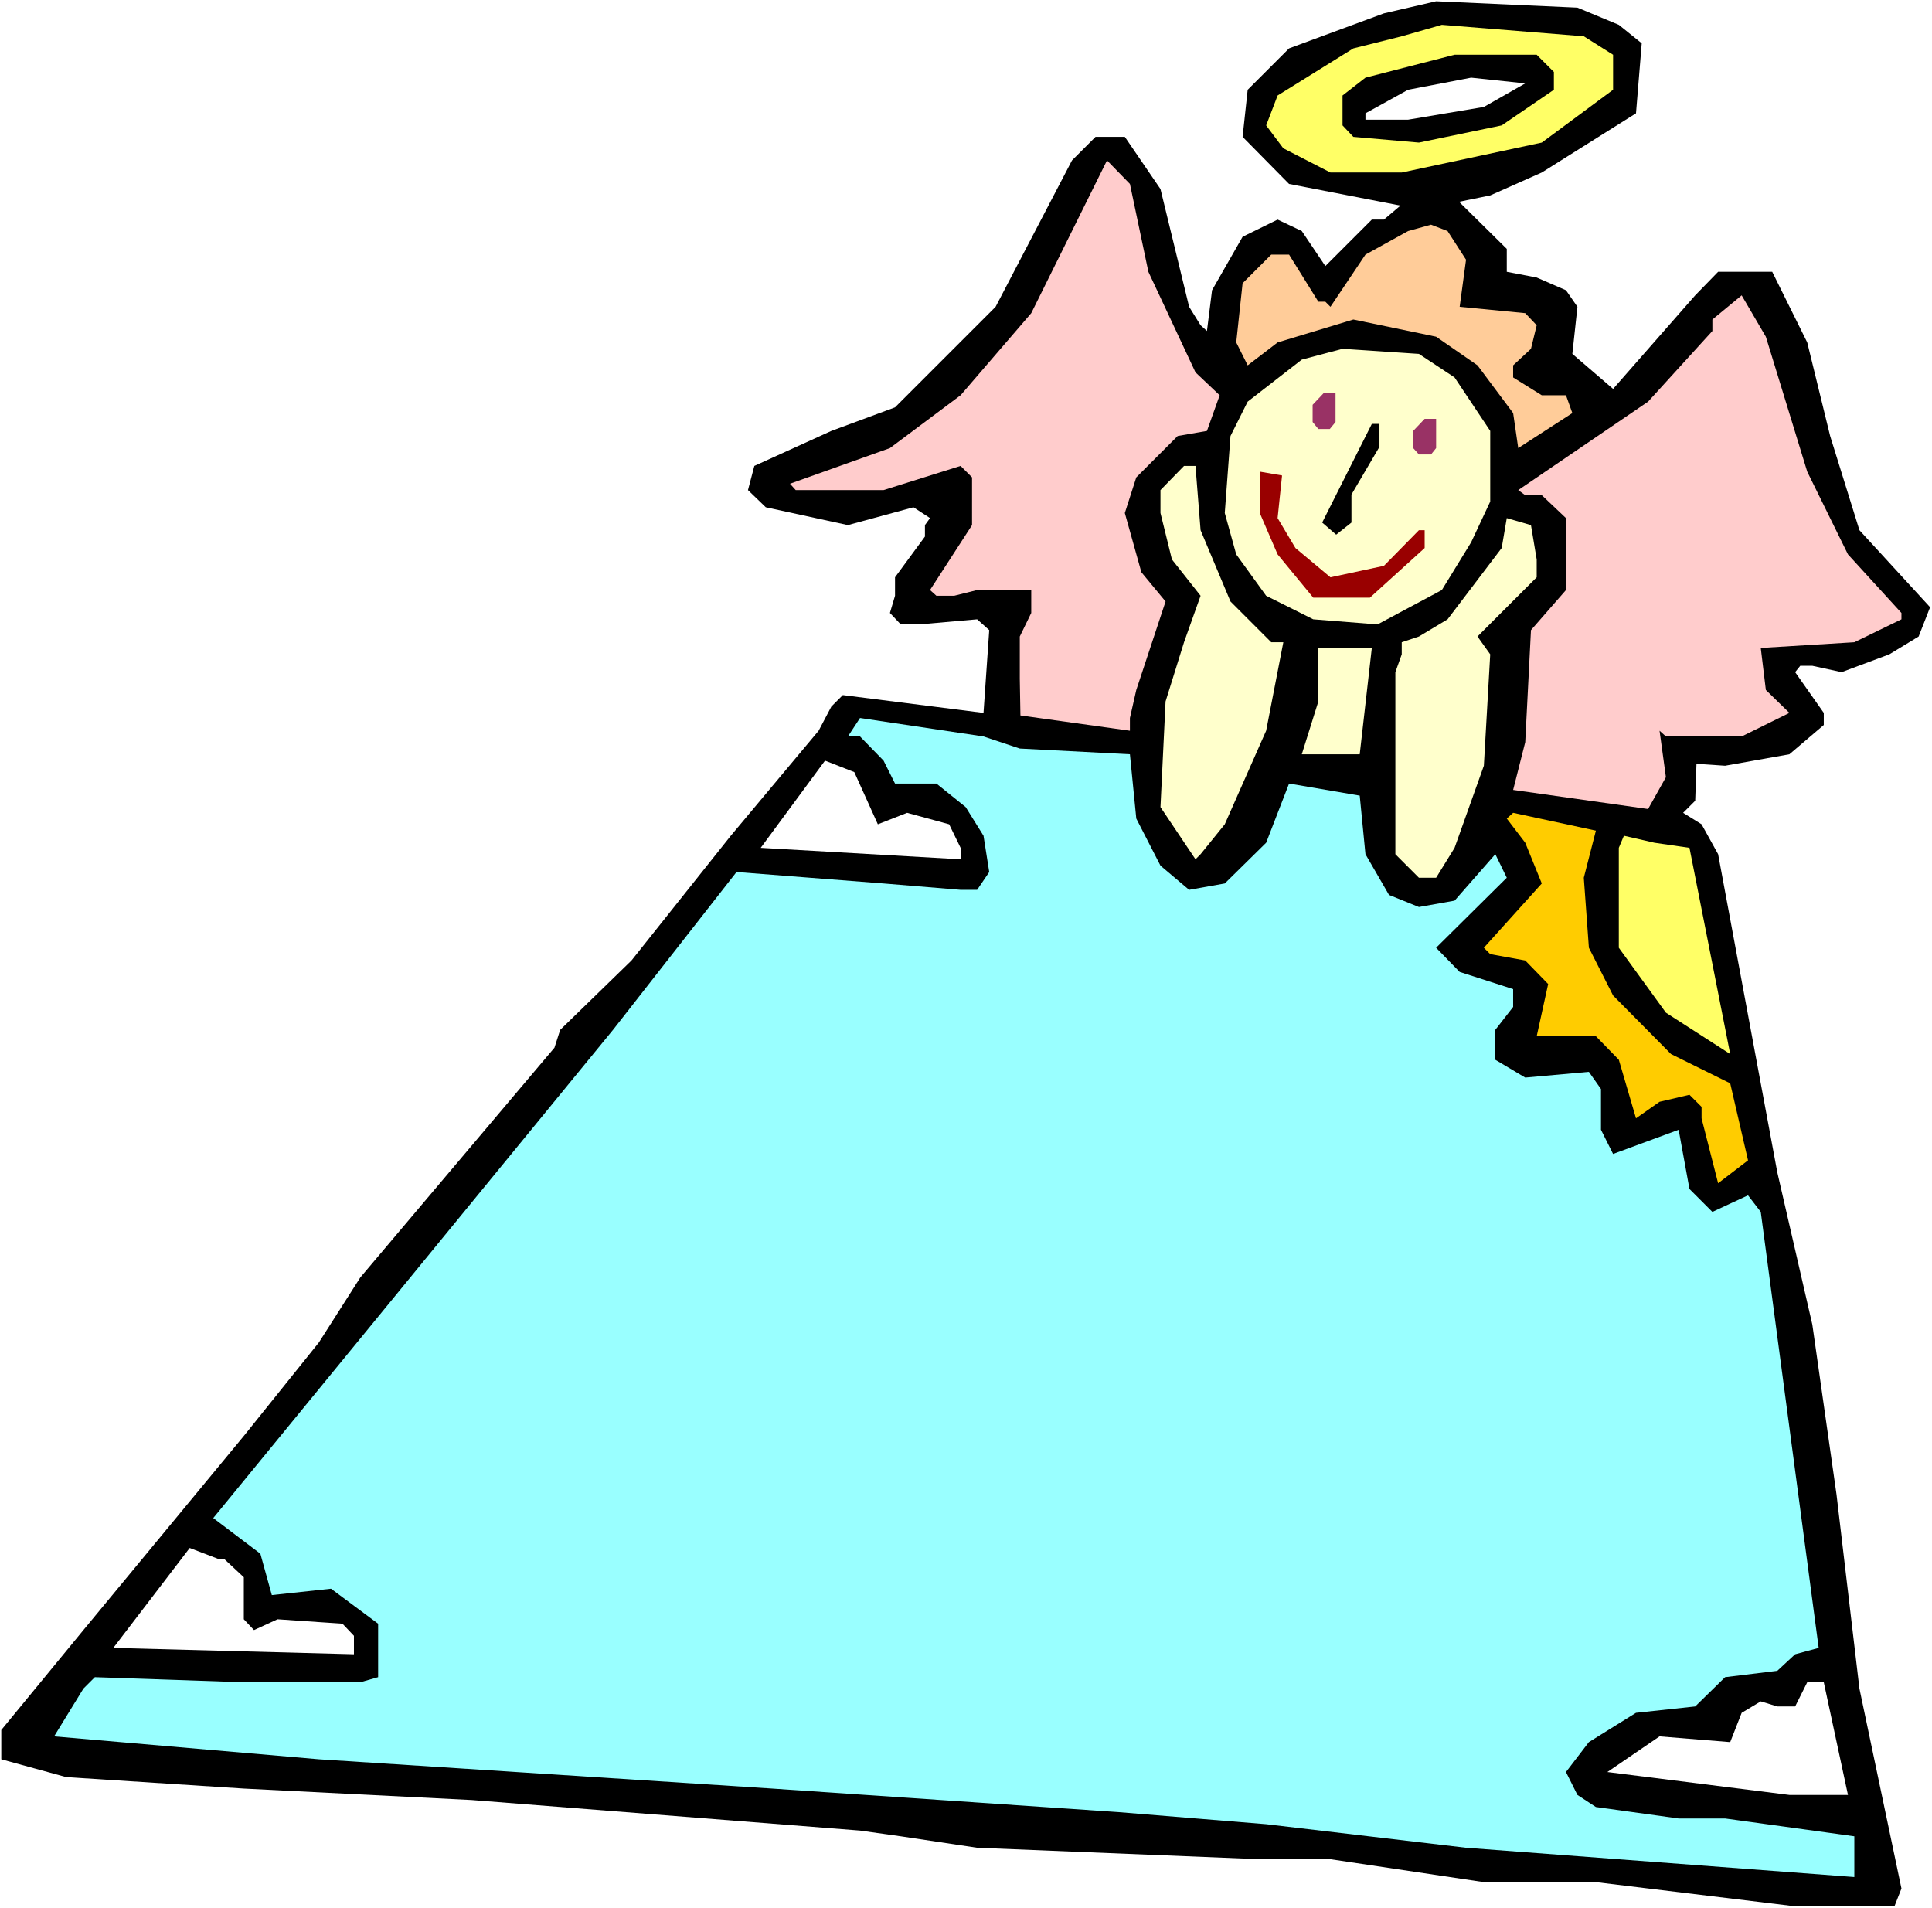
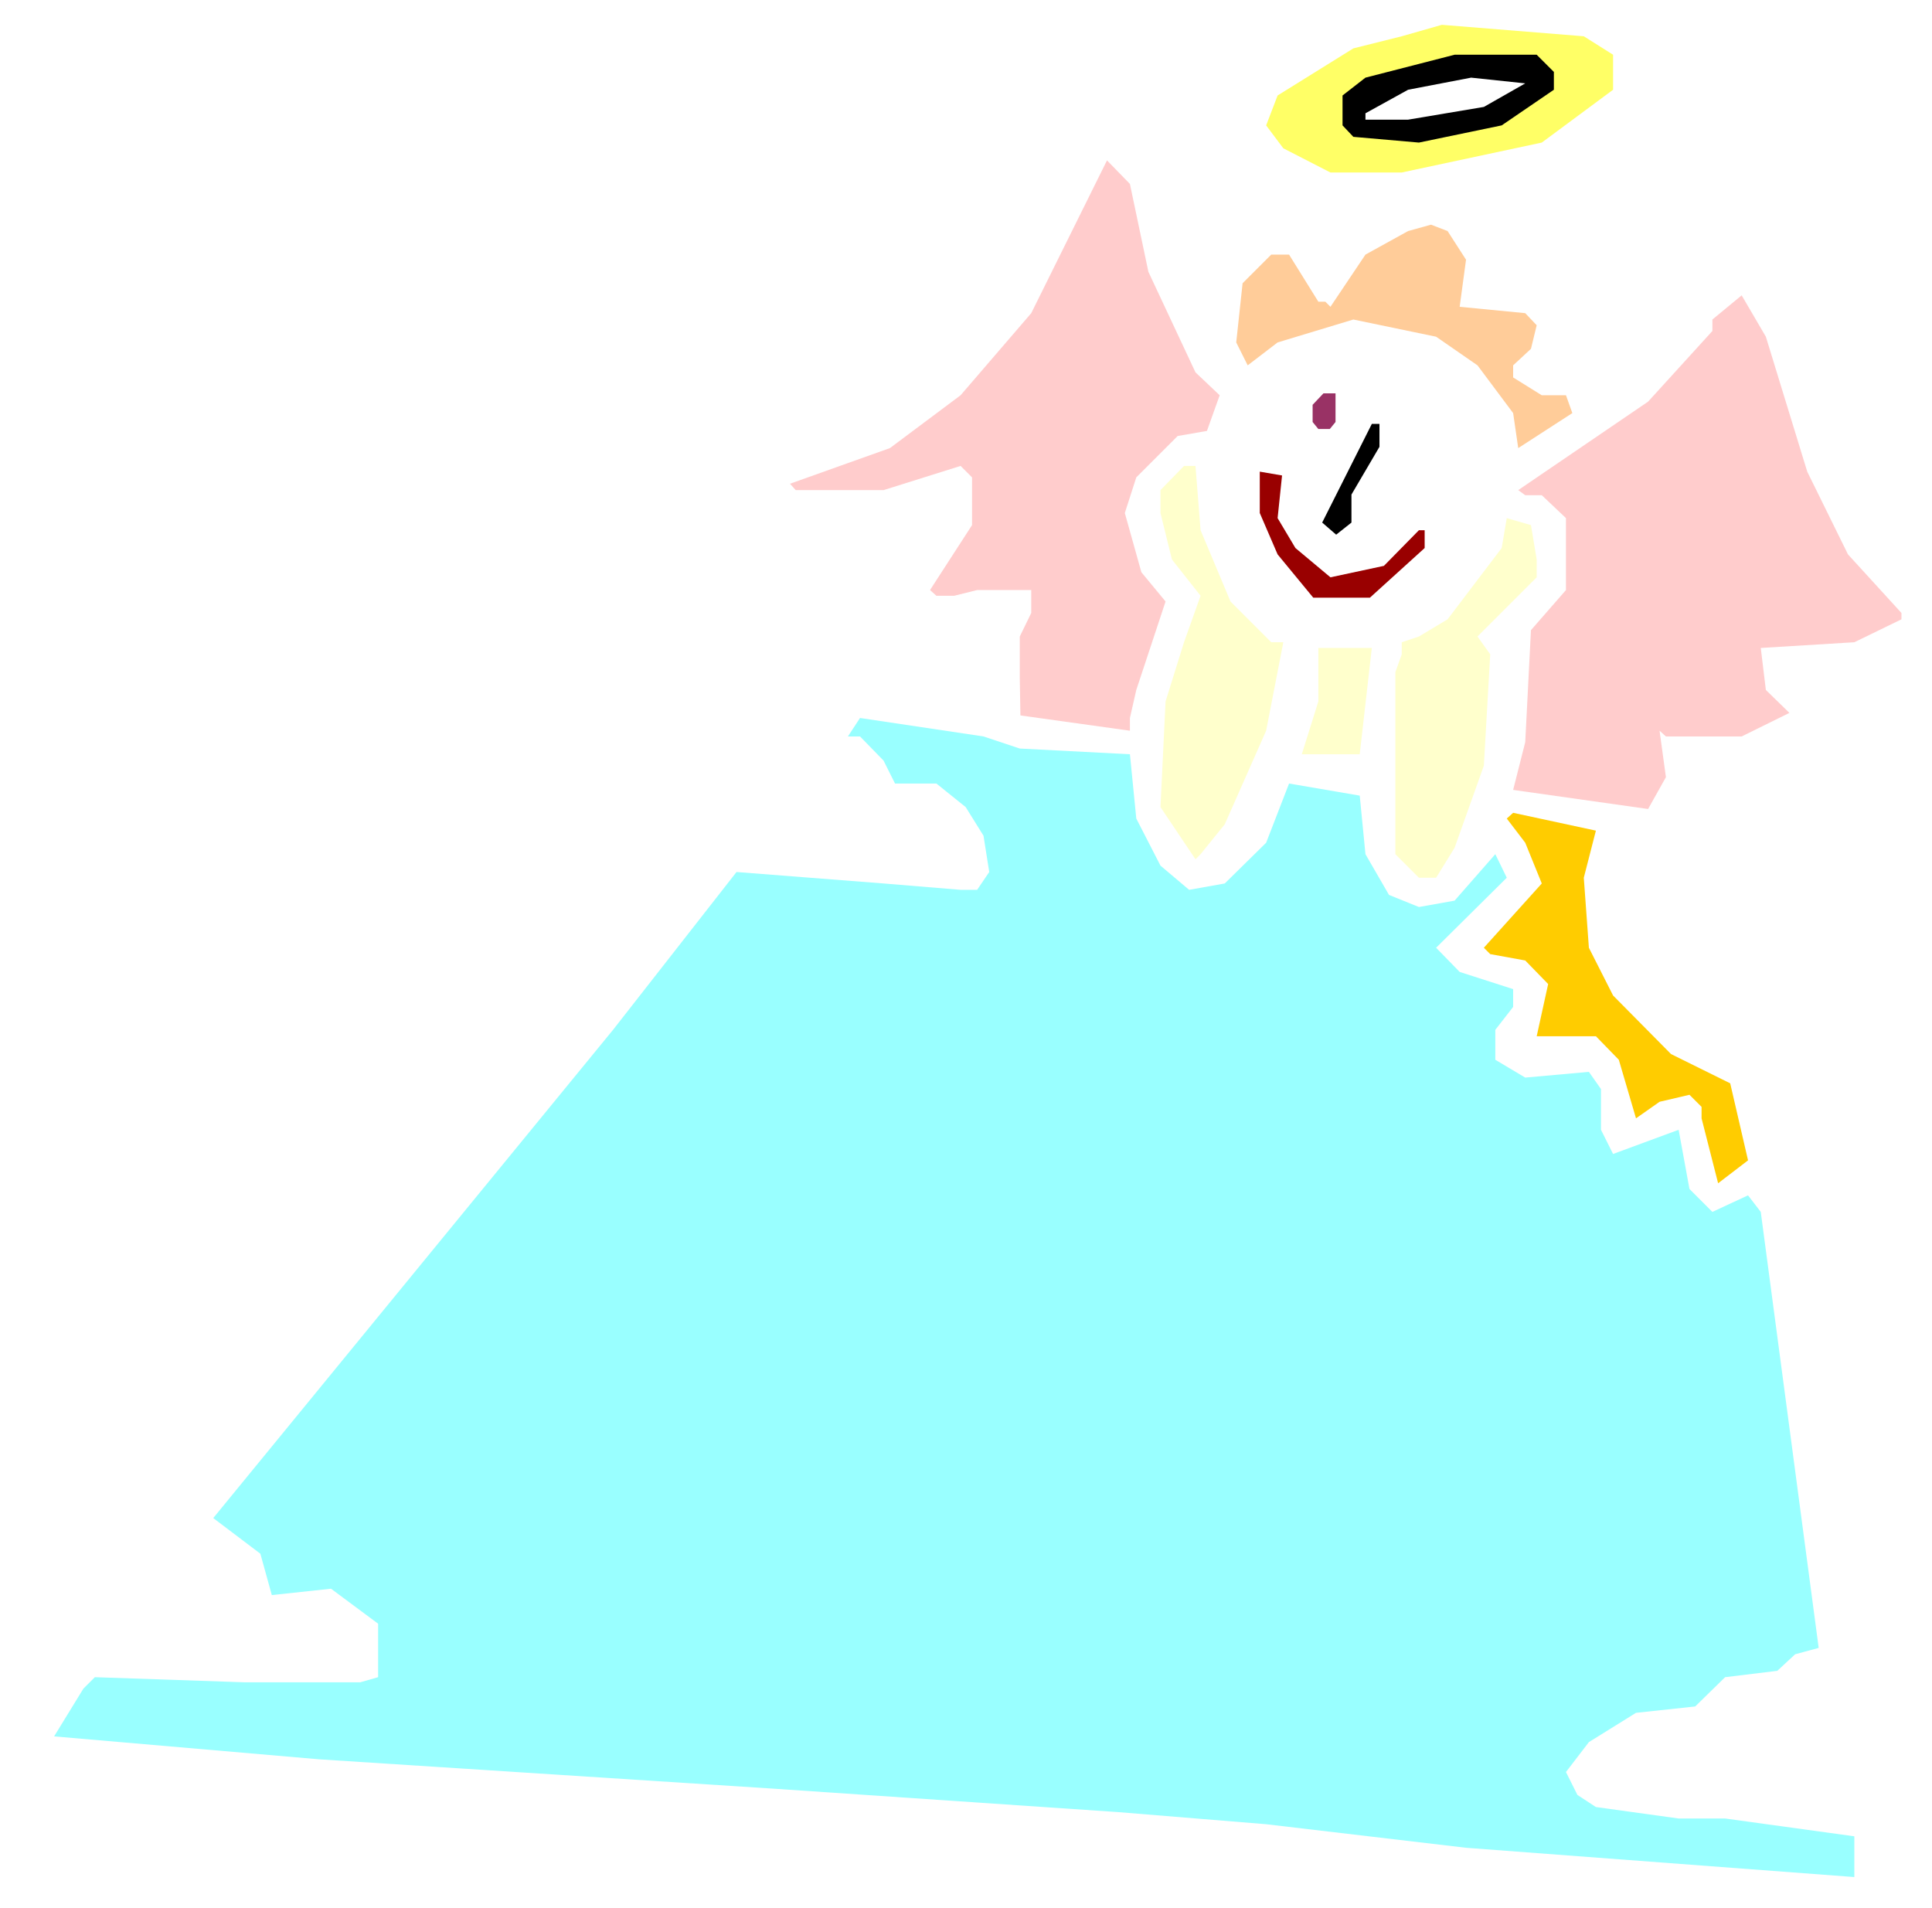
<svg xmlns="http://www.w3.org/2000/svg" xmlns:ns1="http://sodipodi.sourceforge.net/DTD/sodipodi-0.dtd" xmlns:ns2="http://www.inkscape.org/namespaces/inkscape" version="1.0" width="129.766mm" height="128.174mm" id="svg22" ns1:docname="Background 28.wmf">
  <rect width="100%" height="100%" fill="#808080" stroke="none" />
  <ns1:namedview id="namedview22" pagecolor="#ffffff" bordercolor="#000000" borderopacity="0.25" ns2:showpageshadow="2" ns2:pageopacity="0.0" ns2:pagecheckerboard="0" ns2:deskcolor="#d1d1d1" ns2:document-units="mm" />
  <defs id="defs1">
    <pattern id="WMFhbasepattern" patternUnits="userSpaceOnUse" width="6" height="6" x="0" y="0" />
  </defs>
  <path style="fill:#ffffff;fill-opacity:1;fill-rule:evenodd;stroke:none" d="M 0,484.436 H 490.455 V 0 H 0 Z" id="path1" />
-   <path style="fill:#000000;fill-opacity:1;fill-rule:evenodd;stroke:none" d="m 410.948,6.302 5.818,4.686 -1.454,17.774 -23.917,15.028 -13.09,5.817 -7.918,1.616 12.12,11.957 v 5.817 l 7.595,1.454 7.434,3.232 2.909,4.201 -1.293,11.957 10.342,8.887 20.846,-23.753 5.818,-5.979 h 13.736 l 8.888,17.936 5.818,23.753 7.434,23.915 17.938,19.552 -2.909,7.433 -7.434,4.524 -12.12,4.524 -7.434,-1.616 h -3.07 l -1.293,1.616 7.272,10.342 v 3.07 l -8.726,7.433 -16.322,2.909 -7.272,-0.485 -0.323,9.372 -3.07,3.07 4.686,2.909 4.202,7.595 15.029,80.793 8.888,38.619 6.141,43.144 5.818,49.284 10.666,50.738 -1.778,4.524 h -25.21 l -50.581,-6.14 h -28.442 l -38.946,-5.817 h -17.938 l -71.75,-2.909 -19.392,-2.909 -10.342,-1.454 -98.576,-7.756 -57.853,-2.909 -45.086,-2.909 -16.483,-4.524 v -7.433 L 21.17,413.822 61.893,364.539 80.962,340.785 91.465,324.304 140.753,265.971 l 1.454,-4.524 18.099,-17.613 25.21,-31.671 22.301,-26.662 3.232,-6.14 2.909,-2.909 35.714,4.524 1.454,-21.006 -3.07,-2.747 -14.706,1.293 h -4.686 l -2.747,-2.909 1.293,-4.363 v -4.686 l 7.595,-10.342 v -2.909 l 1.293,-1.777 -4.202,-2.747 -16.645,4.524 -20.846,-4.524 -4.525,-4.363 1.616,-6.14 19.554,-8.887 16.16,-5.979 25.533,-25.531 19.392,-37.165 5.979,-5.979 h 7.434 l 9.05,13.25 7.272,29.893 2.909,4.686 1.616,1.454 1.293,-10.342 7.757,-13.573 8.888,-4.363 6.141,2.909 5.979,8.887 11.797,-11.796 h 3.07 l 4.202,-3.555 -28.28,-5.494 -11.797,-11.957 1.293,-11.957 10.504,-10.503 24.078,-8.887 13.251,-3.07 35.875,1.616 z" id="path2" />
  <path style="fill:#ffff66;fill-opacity:1;fill-rule:evenodd;stroke:none" d="m 409.494,13.896 v 8.887 L 391.395,36.195 355.843,43.79 h -18.099 l -11.958,-6.14 -4.363,-5.817 2.909,-7.595 19.23,-11.957 12.282,-3.07 10.181,-2.909 36.037,2.909 z" id="path3" />
  <path style="fill:#000000;fill-opacity:1;fill-rule:evenodd;stroke:none" d="m 394.465,18.259 v 4.524 l -13.251,9.049 -21.008,4.363 -16.645,-1.454 -2.747,-2.909 v -7.595 l 5.818,-4.524 22.624,-5.817 h 20.846 z" id="path4" />
  <path style="fill:#ffffff;fill-opacity:1;fill-rule:evenodd;stroke:none" d="m 376.689,27.146 -19.23,3.232 h -10.827 v -1.616 l 10.827,-5.979 15.998,-3.07 13.736,1.454 z" id="path5" />
  <path style="fill:#ffcccc;fill-opacity:1;fill-rule:evenodd;stroke:none" d="m 291.526,68.997 11.958,25.531 6.141,5.817 -3.232,9.049 -7.434,1.293 -10.504,10.503 -2.909,9.049 4.202,15.028 6.141,7.433 -7.434,22.46 -1.616,7.11 v 3.232 l -27.795,-3.878 -0.162,-9.372 v -10.665 l 2.909,-5.979 v -5.817 h -13.736 l -5.818,1.454 h -4.525 l -1.616,-1.454 10.666,-16.482 V 121.19 l -2.909,-2.909 -19.554,6.14 h -22.301 l -1.454,-1.616 25.371,-9.049 17.938,-13.412 17.938,-20.845 19.23,-38.781 5.818,5.979 z" id="path6" />
  <path style="fill:#ffcc99;fill-opacity:1;fill-rule:evenodd;stroke:none" d="m 372.164,65.927 -1.616,11.957 16.645,1.616 2.909,3.07 -1.454,5.979 -4.525,4.201 v 3.07 l 7.272,4.524 h 6.141 l 1.616,4.524 -13.736,8.887 -1.293,-8.887 -9.05,-12.119 -10.504,-7.271 -21.008,-4.363 -19.23,5.817 -7.595,5.817 -2.909,-5.817 1.616,-15.028 7.272,-7.271 h 4.525 l 7.434,11.957 h 1.778 l 1.293,1.293 8.888,-13.25 10.827,-5.979 5.818,-1.616 4.202,1.616 z" id="path7" />
  <path style="fill:#ffcccc;fill-opacity:1;fill-rule:evenodd;stroke:none" d="m 458.782,119.735 10.342,21.006 13.574,14.866 v 1.616 l -11.958,5.817 -23.755,1.454 1.293,10.665 5.979,5.817 -12.12,5.979 h -19.23 l -1.616,-1.454 1.616,11.796 -4.525,8.079 -34.259,-4.848 3.07,-12.119 1.454,-28.439 8.888,-10.18 v -18.259 l -6.141,-5.817 h -4.202 l -1.778,-1.293 32.966,-22.46 16.322,-17.936 v -2.909 l 7.434,-6.14 6.141,10.503 z" id="path8" />
-   <path style="fill:#ffffcc;fill-opacity:1;fill-rule:evenodd;stroke:none" d="m 369.256,95.821 9.05,13.573 v 17.936 l -4.848,10.342 -7.434,12.119 -16.322,8.726 -16.322,-1.293 -11.958,-5.979 -7.595,-10.503 -2.909,-10.503 1.454,-19.552 4.363,-8.726 13.736,-10.665 10.342,-2.747 19.392,1.293 z" id="path9" />
  <path style="fill:#000000;fill-opacity:1;fill-rule:evenodd;stroke:none" d="m 350.187,113.434 -7.11,12.119 v 7.11 l -3.878,3.07 -3.555,-3.07 12.605,-25.046 h 1.939 z" id="path10" />
-   <path style="fill:#993265;fill-opacity:1;fill-rule:evenodd;stroke:none" d="m 364.569,113.757 -1.293,1.616 h -3.07 l -1.454,-1.616 v -4.363 l 2.909,-3.07 h 2.909 z" id="path11" />
  <path style="fill:#993265;fill-opacity:1;fill-rule:evenodd;stroke:none" d="m 339.036,107.132 -1.454,1.777 h -2.909 l -1.454,-1.777 v -4.363 l 2.747,-2.909 h 3.07 z" id="path12" />
  <path style="fill:#ffffcc;fill-opacity:1;fill-rule:evenodd;stroke:none" d="m 304.777,134.601 7.595,18.098 10.342,10.342 h 3.07 l -4.363,22.46 -10.504,23.753 -6.141,7.595 -1.293,1.293 -8.888,-13.25 1.293,-26.823 4.686,-15.028 4.202,-11.796 -7.272,-9.21 -2.909,-11.796 v -5.817 l 5.979,-6.14 h 2.909 z" id="path13" />
  <path style="fill:#990000;fill-opacity:1;fill-rule:evenodd;stroke:none" d="m 324.331,131.531 4.525,7.595 8.888,7.433 13.574,-2.909 8.888,-9.049 h 1.454 v 4.524 l -13.898,12.604 h -14.382 l -9.05,-10.988 -4.525,-10.503 v -10.503 l 5.656,0.97 z" id="path14" />
  <path style="fill:#ffffcc;fill-opacity:1;fill-rule:evenodd;stroke:none" d="m 390.102,142.034 v 4.524 l -15.029,15.028 3.232,4.524 -1.616,28.278 -7.434,20.845 -4.686,7.595 h -4.363 l -5.979,-5.979 V 170.635 l 1.616,-4.524 v -3.07 l 4.363,-1.454 7.272,-4.363 13.736,-18.098 1.293,-7.595 6.141,1.777 z" id="path15" />
  <path style="fill:#ffffcc;fill-opacity:1;fill-rule:evenodd;stroke:none" d="m 345.177,191.48 h -14.706 l 4.202,-13.412 v -13.573 h 13.574 z" id="path16" />
  <path style="fill:#99ffff;fill-opacity:1;fill-rule:evenodd;stroke:none" d="m 258.883,190.025 27.957,1.454 1.616,16.32 6.141,11.957 7.272,6.14 9.05,-1.616 10.504,-10.342 5.818,-15.028 17.938,3.07 1.454,14.866 5.979,10.342 7.595,3.07 9.05,-1.616 10.342,-11.796 2.909,5.979 -17.938,17.774 5.979,6.14 13.574,4.363 v 4.524 l -4.525,5.817 v 7.595 l 7.595,4.524 16.16,-1.454 3.07,4.363 v 10.342 l 3.07,6.14 16.645,-6.14 2.747,15.028 5.818,5.817 9.05,-4.201 3.232,4.201 14.706,110.687 -5.979,1.616 -4.525,4.201 -13.251,1.616 -7.595,7.433 -15.029,1.616 -11.958,7.433 -5.818,7.595 2.909,5.817 4.686,3.07 21.008,2.909 h 11.797 l 32.805,4.524 v 10.342 l -98.576,-7.433 -50.742,-5.979 -37.491,-3.07 -87.91,-5.979 -115.059,-7.433 -67.226,-5.817 7.434,-12.119 2.909,-2.909 37.814,1.293 h 29.573 l 4.525,-1.293 v -13.573 l -11.958,-8.887 -15.029,1.616 -2.909,-10.503 -11.958,-9.049 101.485,-123.937 31.35,-40.073 37.33,2.909 19.554,1.616 h 4.202 l 3.07,-4.524 -1.454,-9.21 -4.525,-7.271 -7.434,-5.979 h -10.504 l -2.909,-5.817 -5.979,-6.14 h -3.07 l 3.07,-4.686 31.35,4.686 z" id="path17" />
  <path style="fill:#ffffff;fill-opacity:1;fill-rule:evenodd;stroke:none" d="m 222.846,209.254 7.434,-2.909 10.666,2.909 2.909,5.979 v 2.909 l -50.742,-2.909 16.322,-22.137 7.434,2.909 z" id="path18" />
  <path style="fill:#ffcc00;fill-opacity:1;fill-rule:evenodd;stroke:none" d="m 402.06,222.827 1.293,17.774 6.141,12.119 14.706,14.866 15.029,7.433 4.525,19.552 -7.595,5.817 -4.202,-16.482 v -2.909 l -3.07,-3.07 -7.595,1.777 -5.979,4.201 -4.363,-14.866 -5.818,-5.979 h -15.029 l 2.909,-13.25 -5.818,-5.979 -8.888,-1.616 -1.616,-1.616 14.706,-16.32 -4.202,-10.342 -4.686,-6.14 1.616,-1.454 21.008,4.524 z" id="path19" />
-   <path style="fill:#ffff66;fill-opacity:1;fill-rule:evenodd;stroke:none" d="m 428.886,215.233 10.342,52.354 -16.322,-10.503 -11.958,-16.482 v -25.369 l 1.293,-3.07 7.757,1.777 z" id="path20" />
  <path style="fill:#ffffff;fill-opacity:1;fill-rule:evenodd;stroke:none" d="m 57.045,395.886 4.848,4.524 v 10.665 l 2.586,2.747 5.979,-2.747 16.483,1.131 2.909,3.07 v 4.686 l -61.085,-1.616 19.392,-25.369 7.595,2.909 z" id="path21" />
  <path style="fill:#ffffff;fill-opacity:1;fill-rule:evenodd;stroke:none" d="m 469.124,455.673 h -14.867 l -46.218,-5.817 13.251,-9.049 17.938,1.454 2.909,-7.433 4.848,-2.909 4.202,1.293 h 4.525 l 3.07,-6.14 h 4.202 z" id="path22" />
</svg>